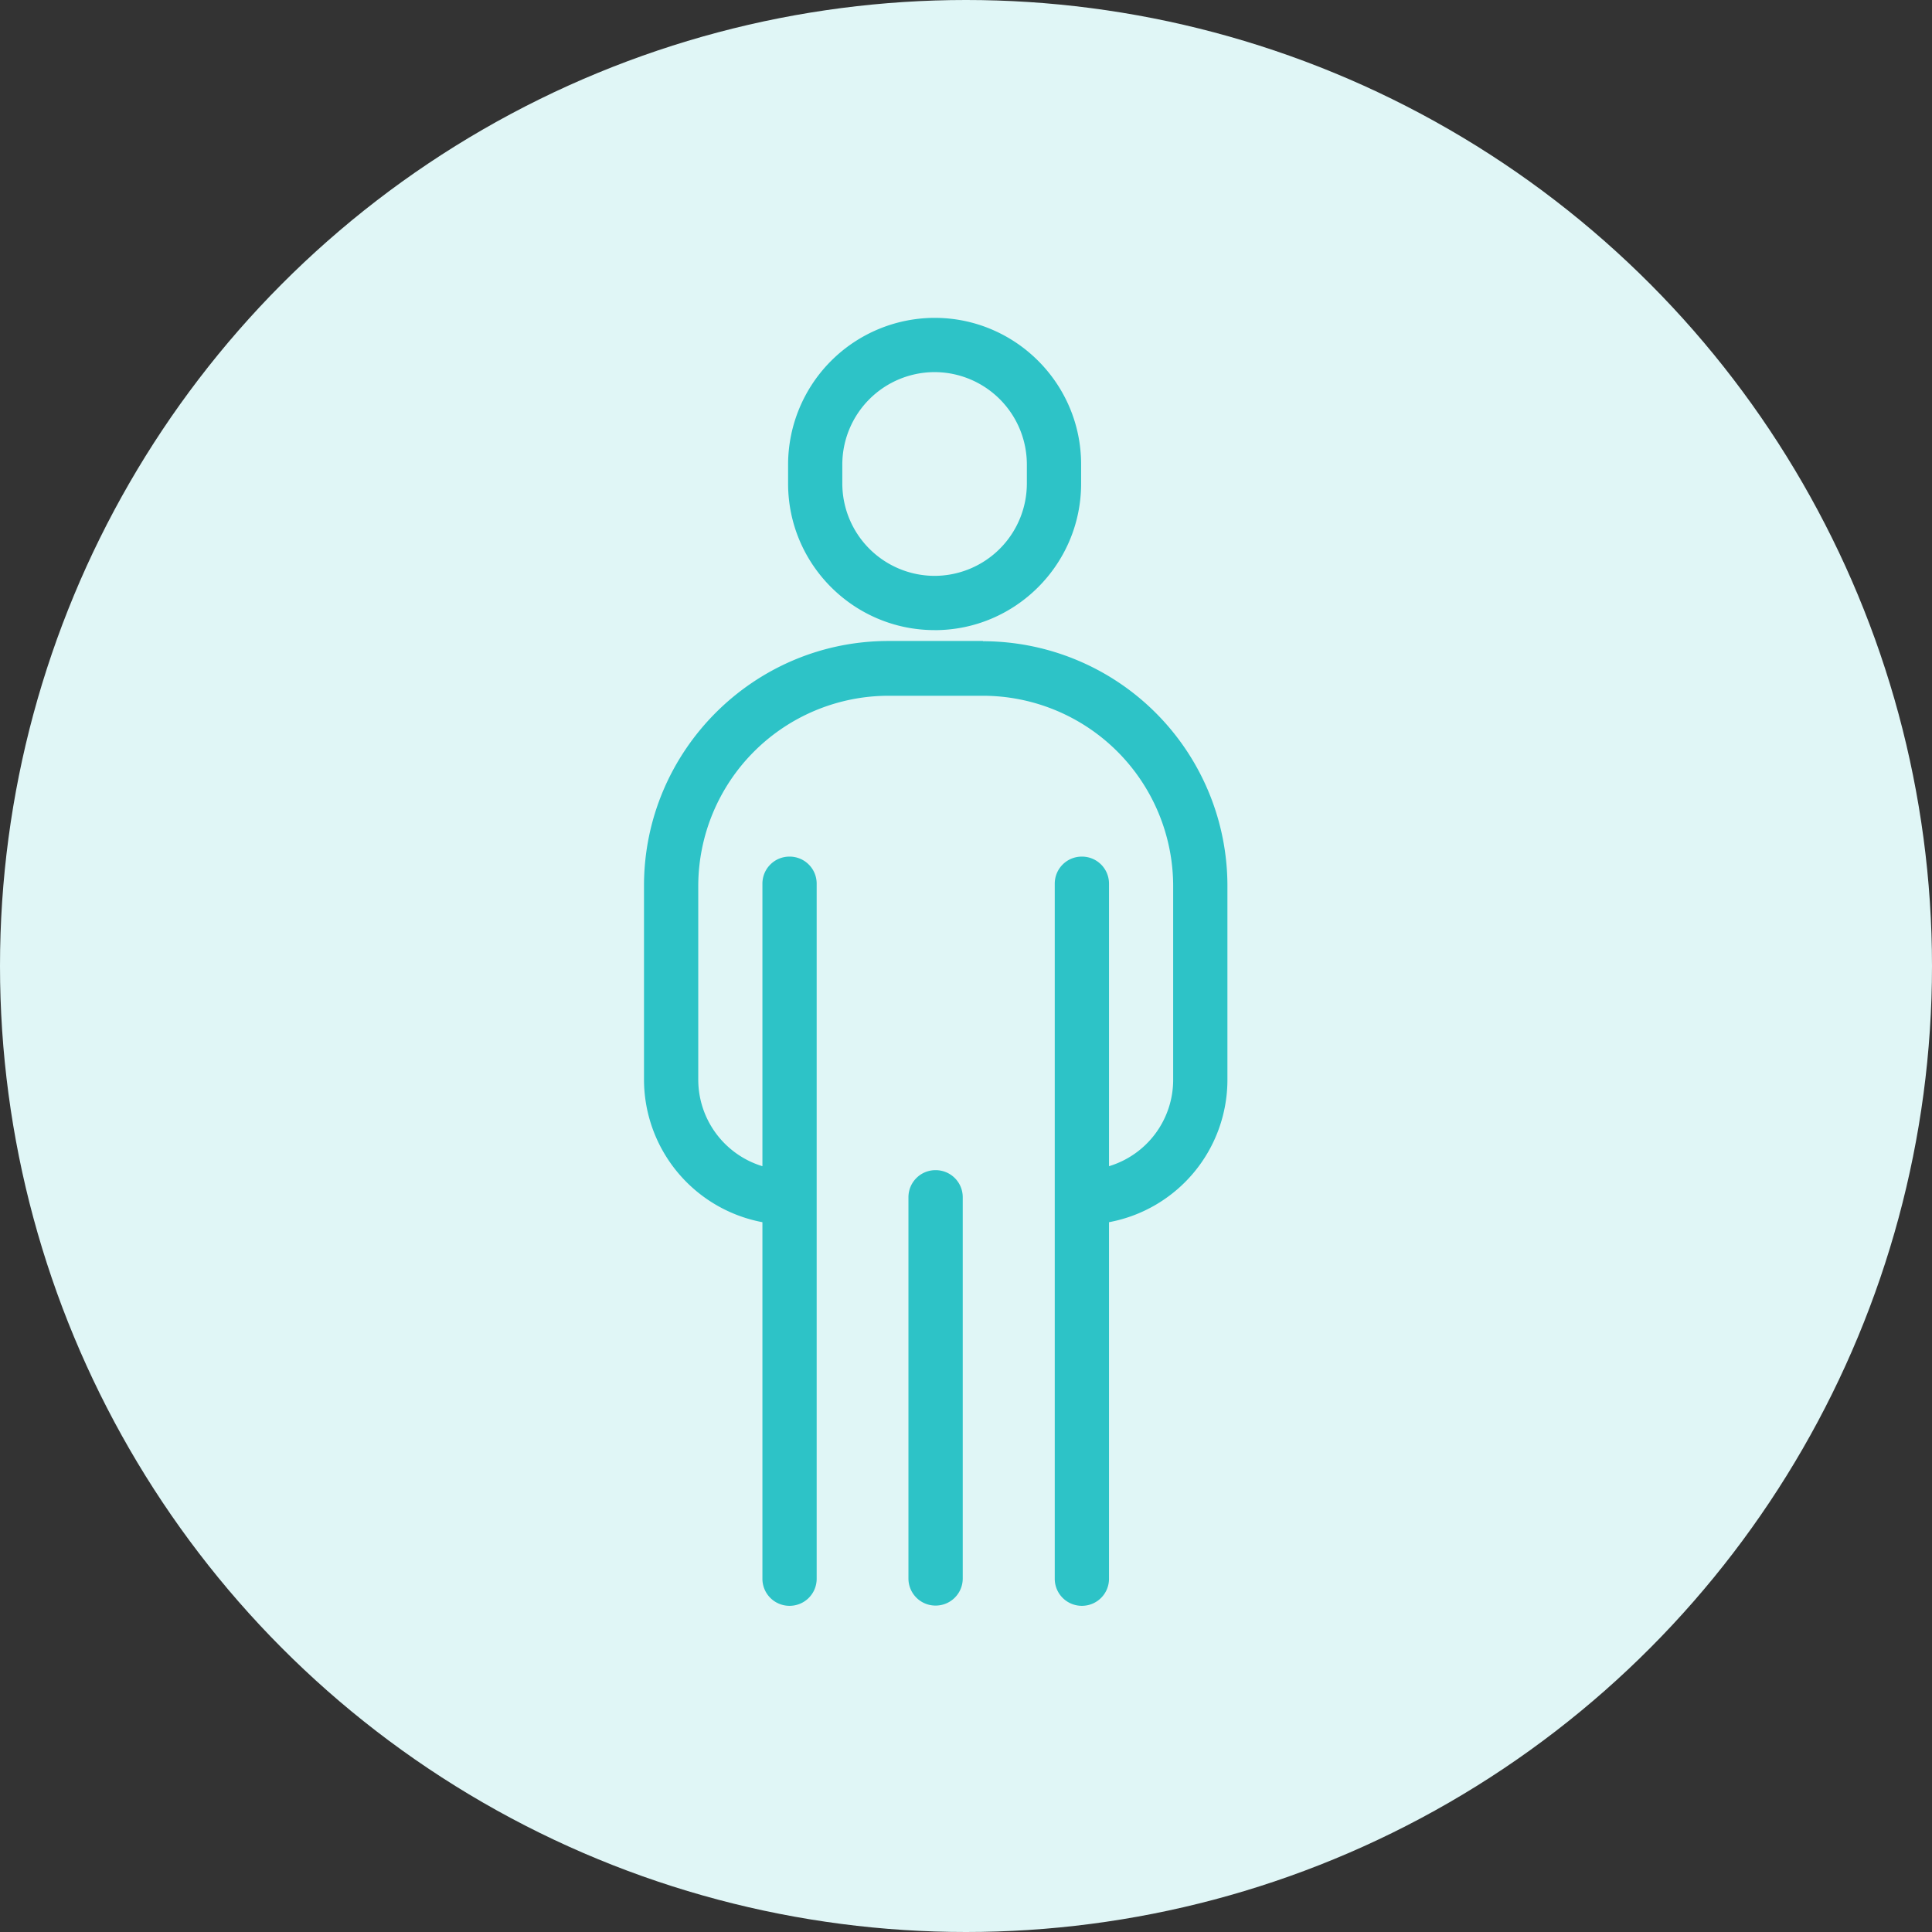
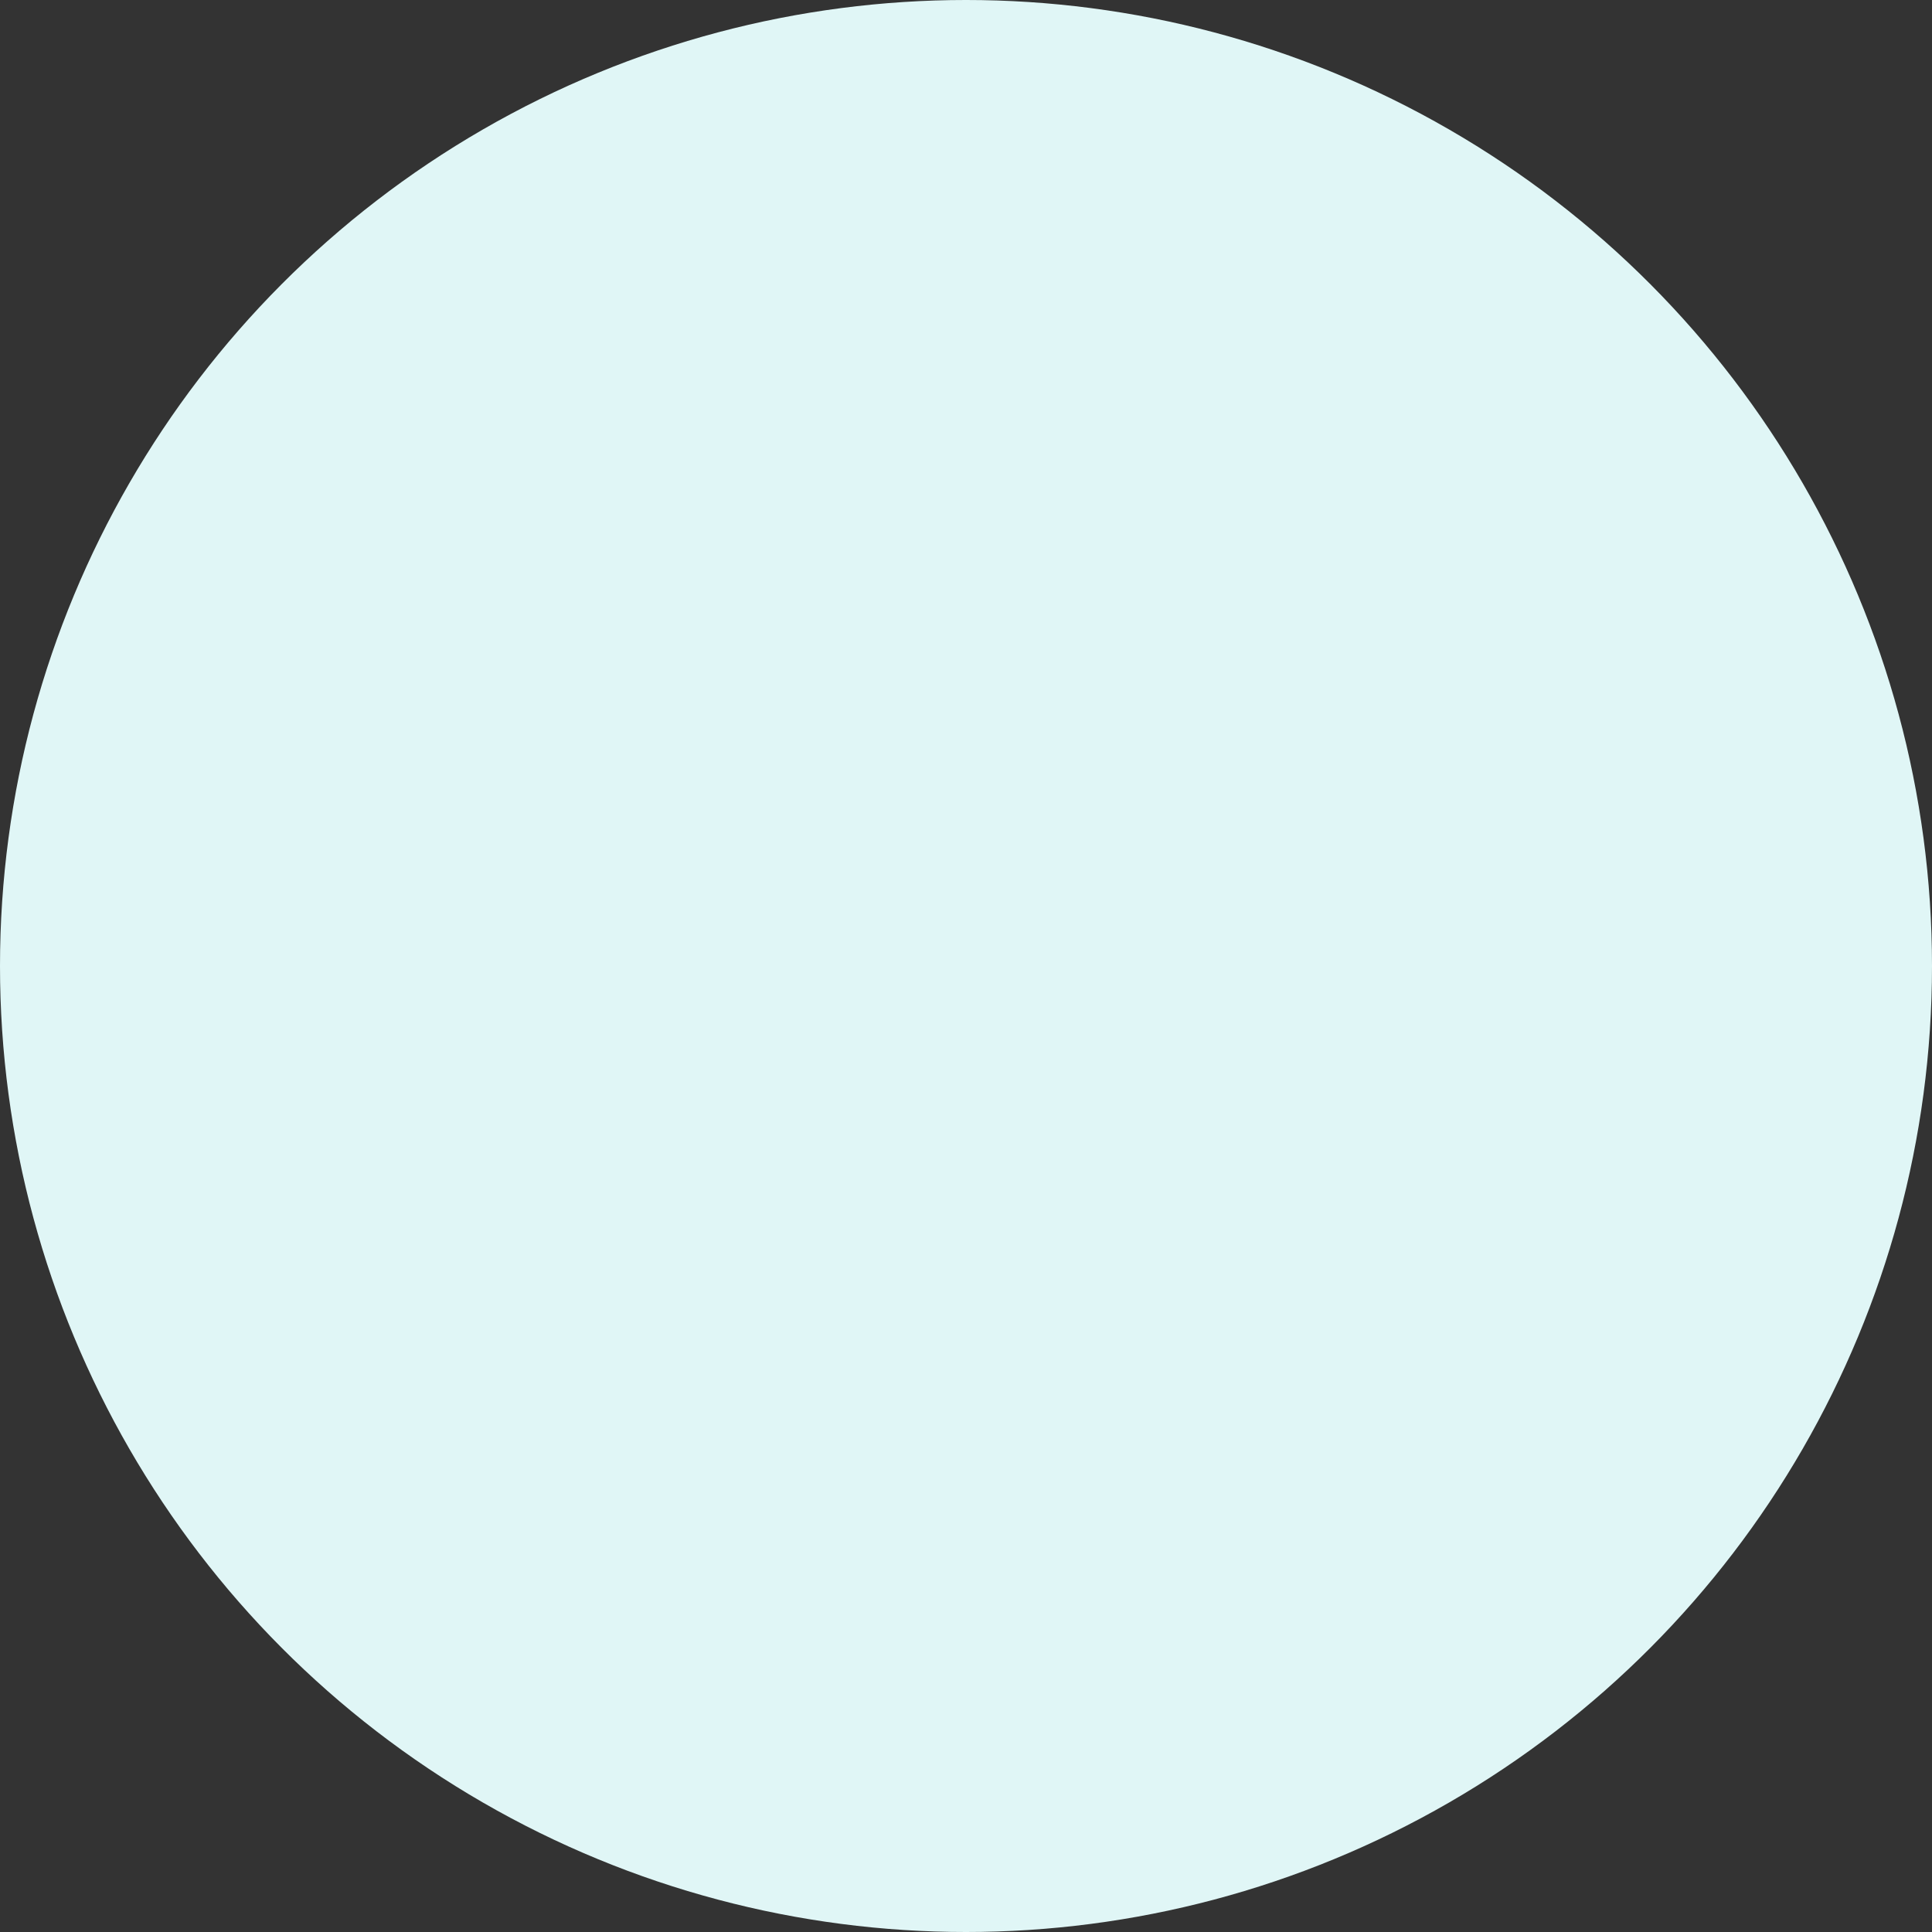
<svg xmlns="http://www.w3.org/2000/svg" viewBox="0 0 48 48">
  <rect x="0" y="0" width="48" height="48" fill="#333333" stroke="none" />
  <circle cx="24" cy="24" r="24" fill="#E0F6F6" />
-   <path fill-rule="evenodd" clip-rule="evenodd" d="M23.22 15.656c2.01 0 3.64-1.637 3.64-3.641v-.478c0-2.01-1.636-3.64-3.64-3.64a3.649 3.649 0 0 0-3.64 3.64v.478c0 2.01 1.636 3.64 3.64 3.64Zm-2.293-4.12a2.297 2.297 0 0 1 2.293-2.291 2.297 2.297 0 0 1 2.292 2.292v.478a2.297 2.297 0 0 1-2.292 2.292 2.297 2.297 0 0 1-2.293-2.292v-.478Zm2.317 17.536c-.373 0-.674.3-.674.674v9.47c0 .373.3.674.674.674.374 0 .675-.3.675-.674v-9.47c0-.374-.3-.674-.675-.674Zm-1.17-13.147h2.347v.006a6.08 6.08 0 0 1 6.074 6.074v4.824a3.6 3.6 0 0 1-2.942 3.536v8.857c0 .374-.3.674-.674.674a.672.672 0 0 1-.674-.674V21.956c0-.374.3-.674.674-.674.374 0 .674.3.674.674v7.018a2.242 2.242 0 0 0 1.594-2.14v-4.823a4.732 4.732 0 0 0-4.726-4.725h-2.347a4.732 4.732 0 0 0-4.726 4.725v4.818a2.25 2.25 0 0 0 1.594 2.145v-7.018c0-.374.3-.674.674-.674.374 0 .674.3.674.674v17.266c0 .374-.3.674-.674.674a.672.672 0 0 1-.674-.674v-8.857A3.61 3.61 0 0 1 16 26.823v-4.818c0-3.352 2.727-6.08 6.074-6.08Z" fill="#2DC3C7" />
</svg>